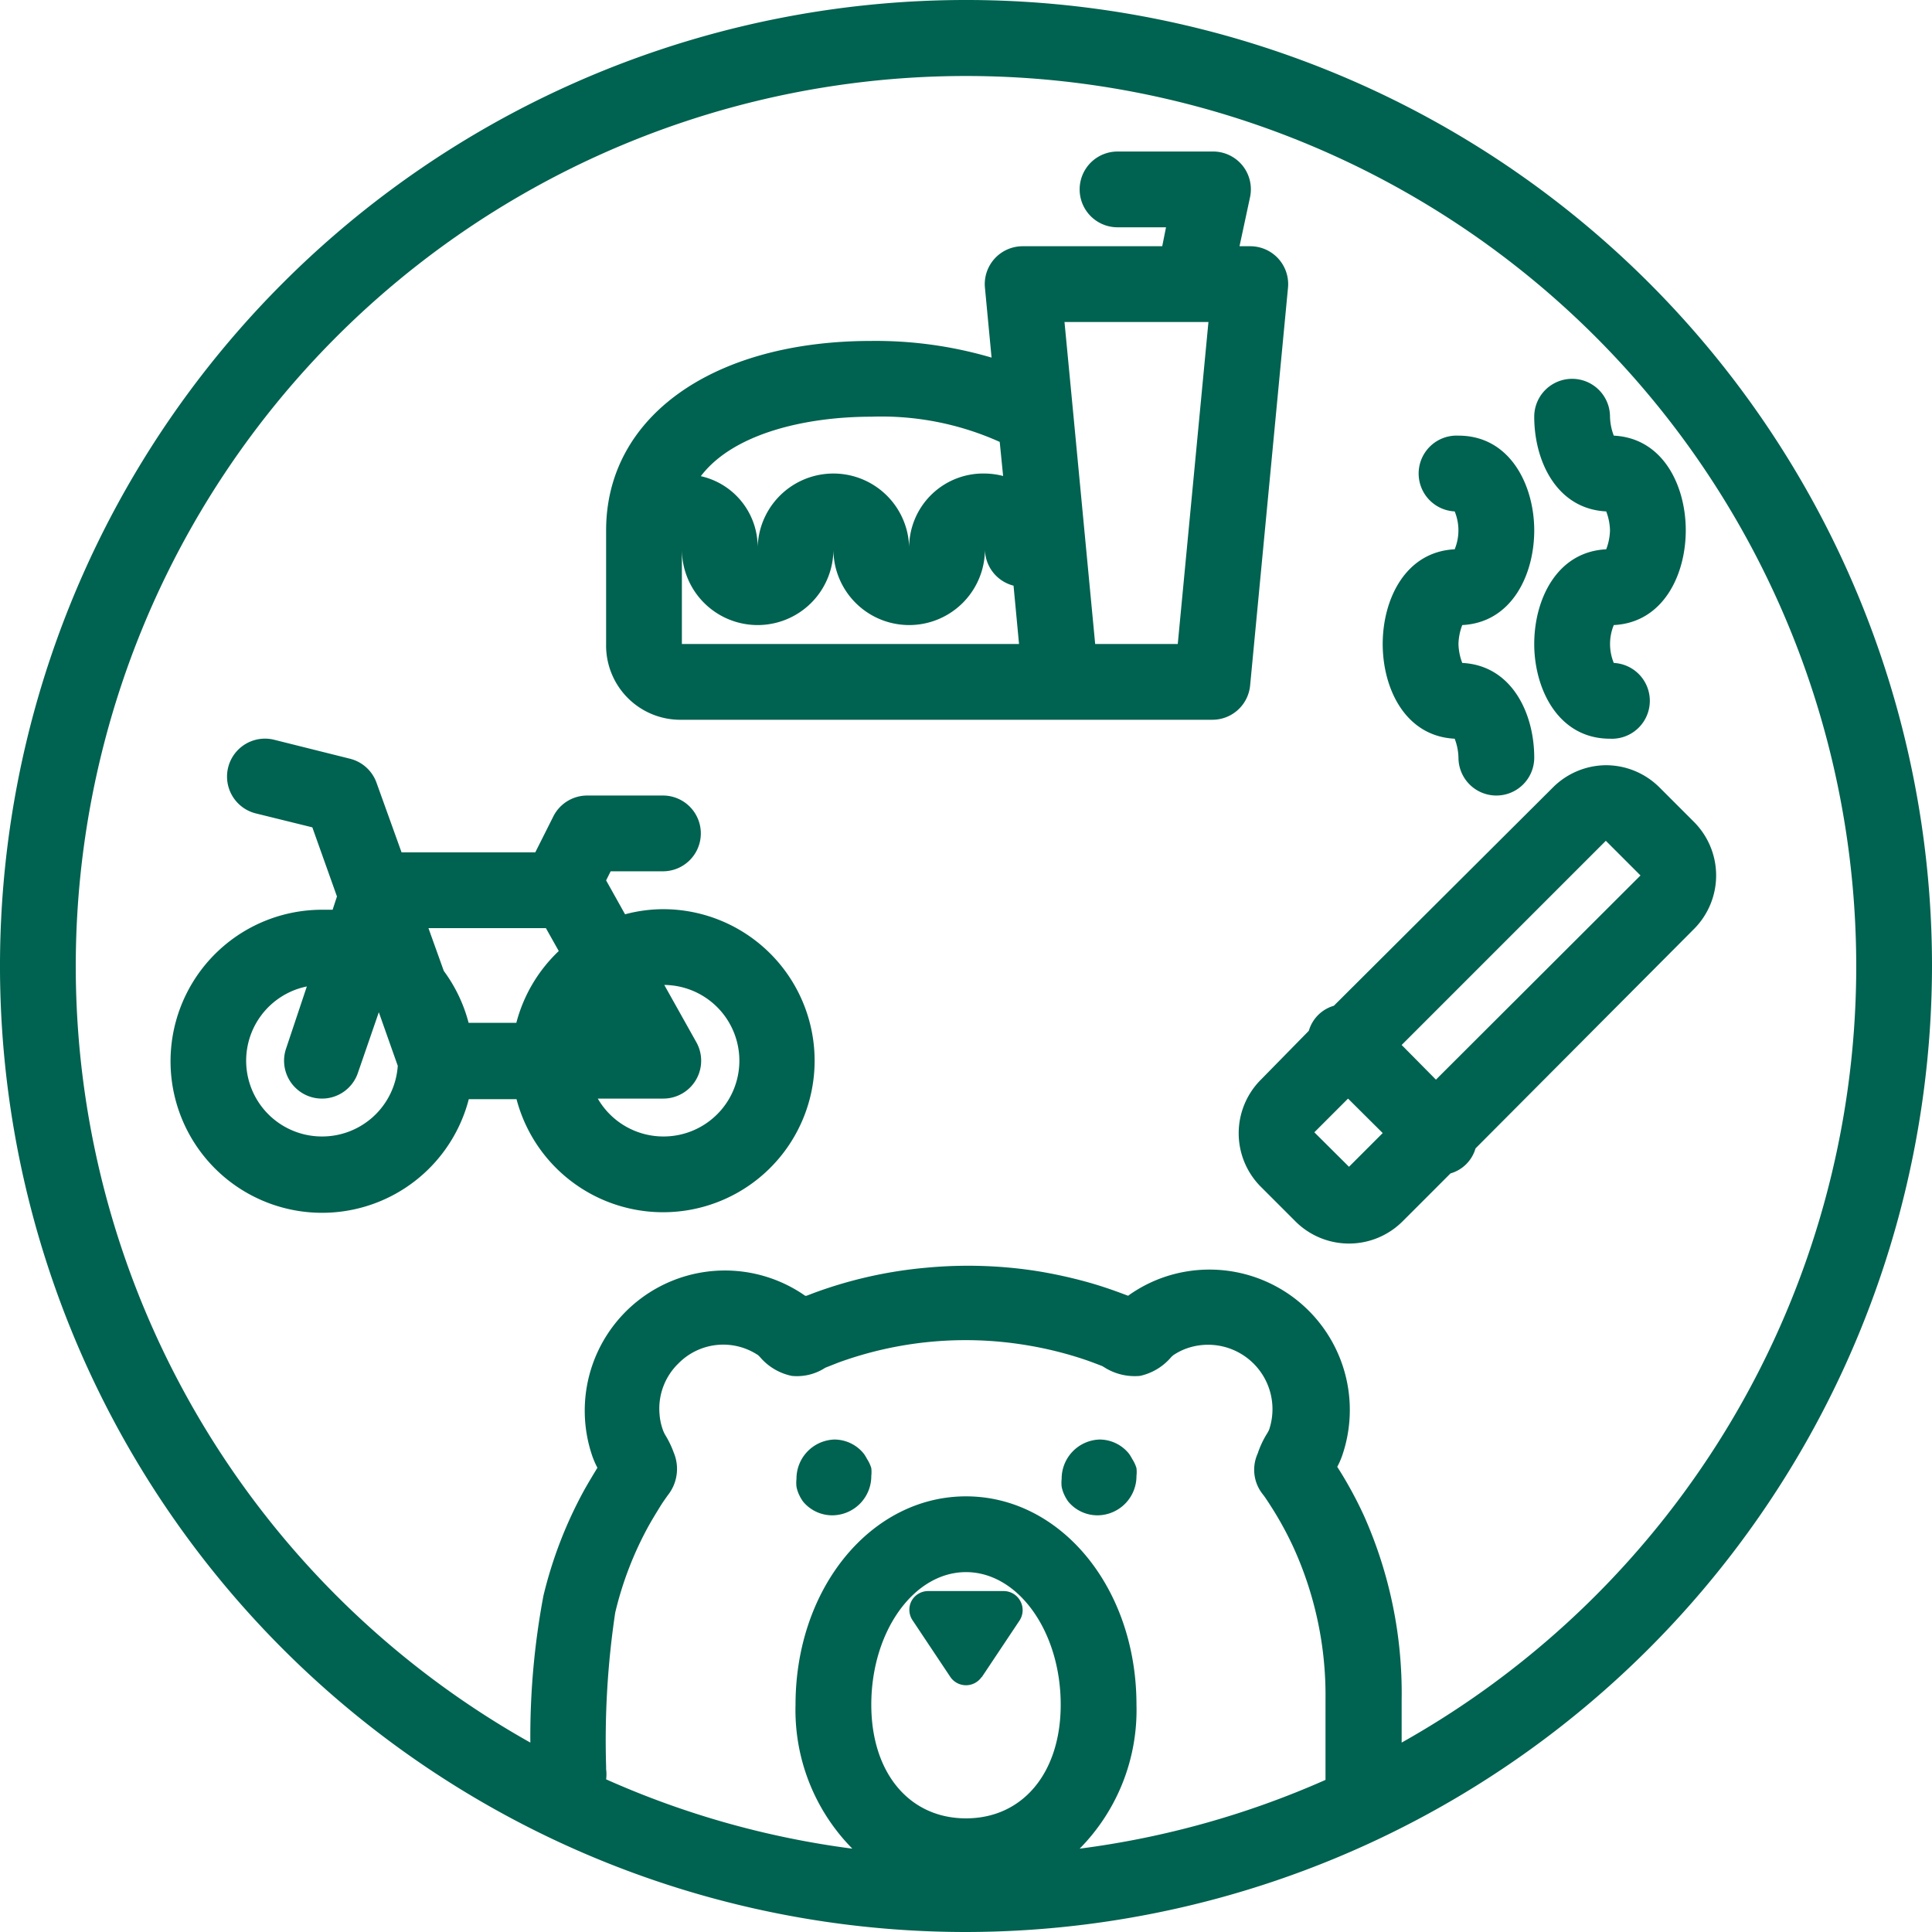
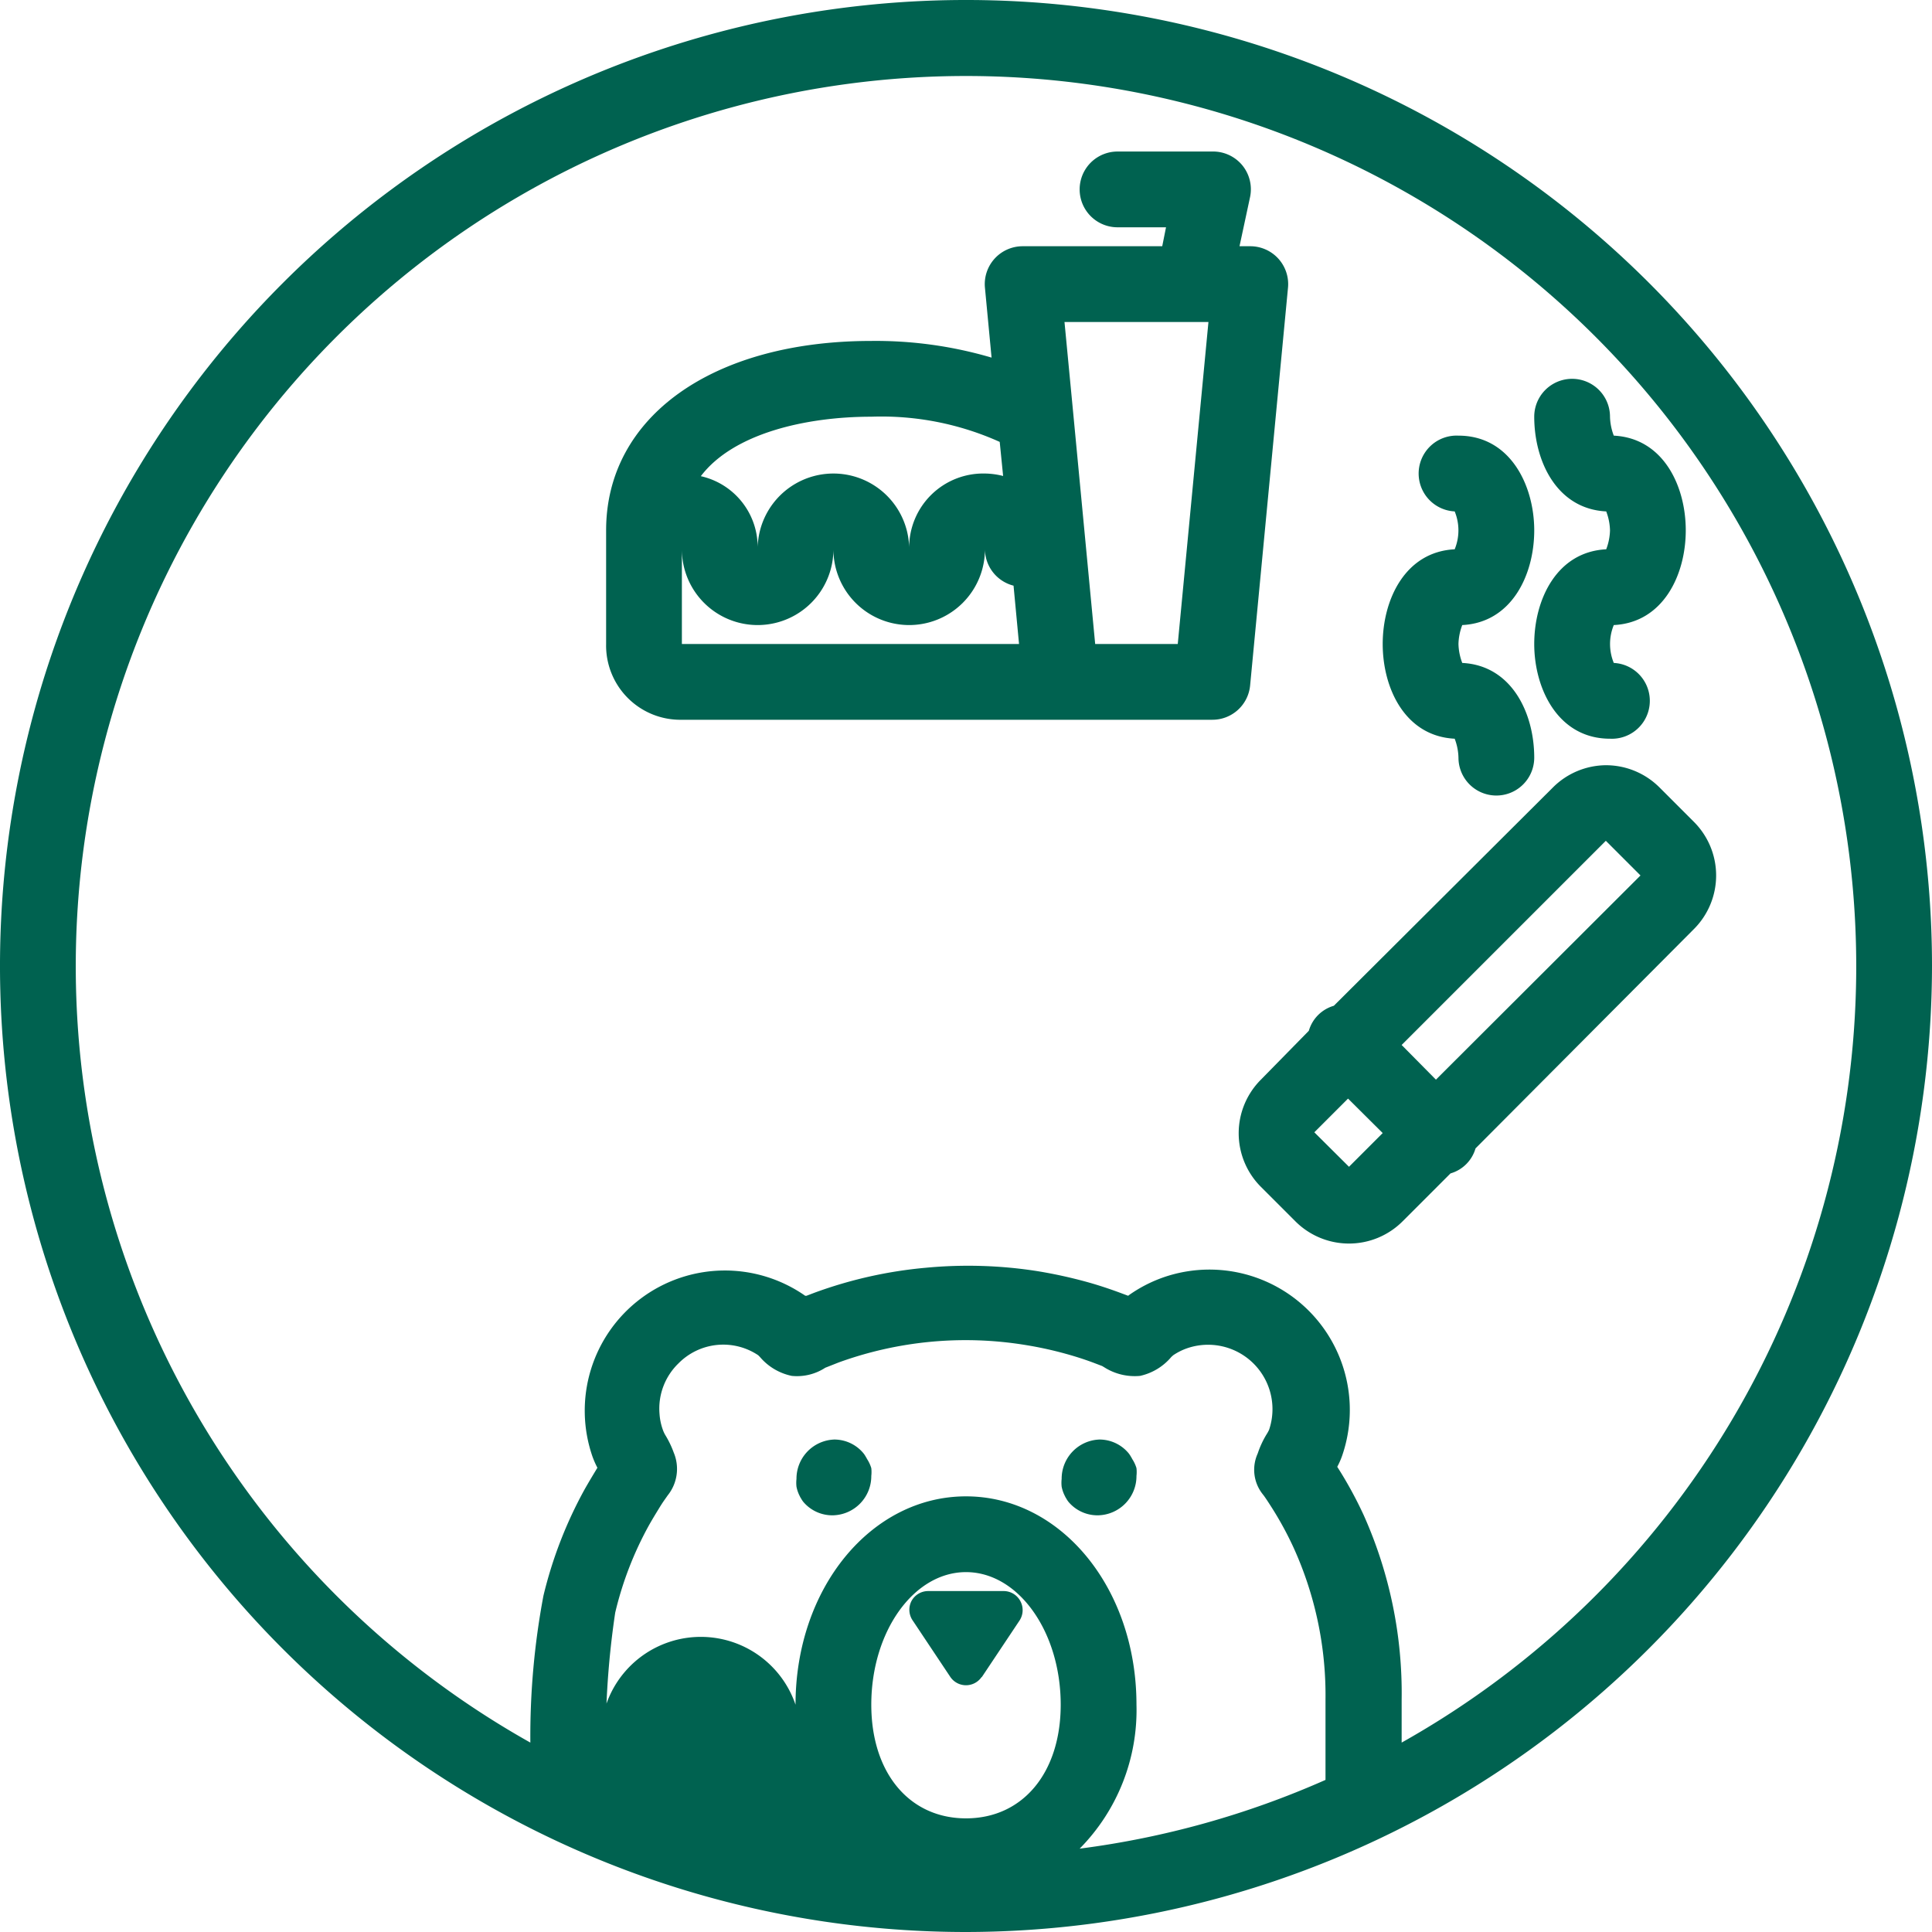
<svg xmlns="http://www.w3.org/2000/svg" id="Layer_1" data-name="Layer 1" viewBox="0 0 102 102">
  <defs>
    <style>.cls-1{fill:#006250;}</style>
  </defs>
  <title>all-icons_1.2</title>
-   <path class="cls-1" d="M102,51a51,51,0,1,0-51,51A51.06,51.06,0,0,0,102,51ZM32.48,85.14a18.2,18.2,0,0,1,1.78-4.61c.18-.32.37-.63.56-.94s.25-.38.43-.64a2.23,2.23,0,0,0,.32-2.26,5.07,5.07,0,0,0-.43-.9A1.59,1.59,0,0,1,35,75.5a3.07,3.07,0,0,1-.18-.85,3.32,3.32,0,0,1,1-2.67,3.32,3.32,0,0,1,4.21-.43l.09.09a3,3,0,0,0,1.68,1,2.73,2.73,0,0,0,1.77-.43l.71-.28A19.64,19.64,0,0,1,54.08,71a19.69,19.69,0,0,1,2.21.48c.47.13.94.28,1.4.45l.5.19.1.06a3,3,0,0,0,1.9.46,3,3,0,0,0,1.65-1l.1-.09a3.16,3.16,0,0,1,.71-.36A3.4,3.4,0,0,1,67,75.49a2,2,0,0,1-.14.25,4.92,4.92,0,0,0-.46,1,2.07,2.07,0,0,0,.26,2.14l.07.09c.15.21.29.43.43.65a17.81,17.81,0,0,1,1.14,2.1,18.83,18.83,0,0,1,1.68,8V93.9s0,0,0,.07A46.82,46.82,0,0,1,57,97.6,10.41,10.41,0,0,0,60,90c0-6.17-4-11-9-11s-9,4.83-9,11a10.41,10.41,0,0,0,3,7.6,46.56,46.56,0,0,1-13-3.66A2,2,0,0,0,32,93.4v-.14A45.56,45.56,0,0,1,32.48,85.14ZM46,90c0-3.86,2.24-7,5-7s5,3.14,5,7c0,3.59-2,6-5,6S46,93.59,46,90Zm28,2V89.74A23,23,0,0,0,72,80a21.32,21.32,0,0,0-1.4-2.56l0,0a4,4,0,0,0,.26-.59,7.41,7.41,0,0,0-9.5-9.39,7.39,7.39,0,0,0-1.72.89l-.08.06-.43-.16c-.54-.2-1.11-.39-1.68-.55a24.92,24.92,0,0,0-2.68-.59,23.63,23.63,0,0,0-5.88-.18,23,23,0,0,0-5.89,1.32l-.42.16-.07,0a7.4,7.4,0,0,0-11.23,8.49,4.72,4.72,0,0,0,.26.59l0,0c-.23.38-.46.76-.68,1.15a22.5,22.5,0,0,0-2.17,5.61A40.09,40.09,0,0,0,28,92a47,47,0,1,1,46,0Z" />
+   <path class="cls-1" d="M102,51a51,51,0,1,0-51,51A51.06,51.06,0,0,0,102,51ZM32.48,85.14a18.2,18.2,0,0,1,1.78-4.61c.18-.32.37-.63.56-.94s.25-.38.43-.64a2.23,2.23,0,0,0,.32-2.26,5.07,5.07,0,0,0-.43-.9A1.59,1.59,0,0,1,35,75.5a3.07,3.07,0,0,1-.18-.85,3.32,3.32,0,0,1,1-2.67,3.32,3.32,0,0,1,4.21-.43l.09.09a3,3,0,0,0,1.68,1,2.73,2.73,0,0,0,1.77-.43l.71-.28A19.64,19.64,0,0,1,54.08,71a19.69,19.69,0,0,1,2.21.48c.47.13.94.28,1.4.45l.5.19.1.06a3,3,0,0,0,1.9.46,3,3,0,0,0,1.65-1l.1-.09a3.16,3.16,0,0,1,.71-.36A3.4,3.4,0,0,1,67,75.49a2,2,0,0,1-.14.25,4.92,4.92,0,0,0-.46,1,2.07,2.07,0,0,0,.26,2.14l.07.09c.15.21.29.43.43.65a17.81,17.81,0,0,1,1.14,2.1,18.83,18.83,0,0,1,1.68,8V93.9s0,0,0,.07A46.82,46.82,0,0,1,57,97.6,10.41,10.41,0,0,0,60,90c0-6.17-4-11-9-11s-9,4.83-9,11A2,2,0,0,0,32,93.4v-.14A45.56,45.56,0,0,1,32.48,85.14ZM46,90c0-3.86,2.24-7,5-7s5,3.14,5,7c0,3.59-2,6-5,6S46,93.59,46,90Zm28,2V89.74A23,23,0,0,0,72,80a21.32,21.32,0,0,0-1.4-2.56l0,0a4,4,0,0,0,.26-.59,7.41,7.41,0,0,0-9.5-9.39,7.39,7.39,0,0,0-1.72.89l-.08.06-.43-.16c-.54-.2-1.11-.39-1.68-.55a24.92,24.92,0,0,0-2.68-.59,23.63,23.63,0,0,0-5.88-.18,23,23,0,0,0-5.89,1.32l-.42.16-.07,0a7.4,7.4,0,0,0-11.23,8.49,4.72,4.72,0,0,0,.26.59l0,0c-.23.38-.46.76-.68,1.15a22.5,22.5,0,0,0-2.17,5.61A40.09,40.09,0,0,0,28,92a47,47,0,1,1,46,0Z" />
  <path class="cls-1" d="M51.83,88.55l2-3a1,1,0,0,0,.05-1A1,1,0,0,0,53,84H49a1,1,0,0,0-.88.53,1,1,0,0,0,.05,1l2,3a1,1,0,0,0,1.66,0Z" />
  <path class="cls-1" d="M42.23,79a.41.41,0,0,0,.05.09h0a1.37,1.37,0,0,0,.13.2l0,0A2,2,0,0,0,44,80a2.07,2.07,0,0,0,2-2.08,1.84,1.84,0,0,0,0-.41l0,0a1.83,1.83,0,0,0-.23-.49.41.41,0,0,0-.05-.09h0a1.37,1.37,0,0,0-.13-.2l0,0A2,2,0,0,0,44.05,76a2.07,2.07,0,0,0-2,2.08,1.84,1.84,0,0,0,0,.41l0,0A1.83,1.83,0,0,0,42.23,79Z" />
  <path class="cls-1" d="M56.23,79a.41.41,0,0,0,.05.09h0a1.37,1.37,0,0,0,.13.2l0,0A2,2,0,0,0,58,80a2.07,2.07,0,0,0,2-2.08,1.84,1.84,0,0,0,0-.41l0,0a1.83,1.83,0,0,0-.23-.49.41.41,0,0,0-.05-.09h0a1.37,1.37,0,0,0-.13-.2l0,0A2,2,0,0,0,58.05,76a2.07,2.07,0,0,0-2,2.08,1.84,1.84,0,0,0,0,.41l0,0A1.83,1.83,0,0,0,56.23,79Z" />
-   <path class="cls-1" d="M35,48a7.86,7.86,0,0,0-2,.27l-1-1.79.24-.48H35a2,2,0,0,0,0-4H31a2,2,0,0,0-1.79,1.11L28.26,45H21.2l-1.32-3.67a2,2,0,0,0-1.39-1.27l-4-1a2,2,0,0,0-1,3.88l3,.74,1.3,3.65-.23.7c-.18,0-.36,0-.55,0a8,8,0,1,0,7.74,10h2.52A8,8,0,1,0,35,48Zm-3.4,6h0l0,0Zm-2.78-5,.68,1.21A8,8,0,0,0,27.26,54H24.74a8,8,0,0,0-1.31-2.74L22.62,49ZM17,60a4,4,0,0,1-.8-7.92l-1.1,3.29a2,2,0,0,0,1.27,2.53A2,2,0,0,0,17,58a2,2,0,0,0,1.9-1.37L20,53.44l1,2.83A4,4,0,0,1,17,60Zm18,0a4,4,0,0,1-3.44-2H35a2,2,0,0,0,1.75-3l-1.68-3A4,4,0,0,1,35,60Z" />
  <path class="cls-1" d="M68,15.19A2,2,0,0,0,66,13h-.56L66,10.39a2,2,0,0,0-.41-1.66A2,2,0,0,0,64,8H59a2,2,0,0,0,0,4h2.56l-.2,1H54a2,2,0,0,0-2,2.19l.35,3.69A21.64,21.64,0,0,0,46,18c-8.37,0-14,4-14,10v6a3.92,3.92,0,0,0,4,4H64a2,2,0,0,0,2-1.81ZM46,22a15.21,15.21,0,0,1,6.78,1.33l.18,1.8A4,4,0,0,0,52,25a3.91,3.91,0,0,0-4,4,4,4,0,0,0-8,0,3.84,3.84,0,0,0-3-3.86C38.72,22.87,42.57,22,46,22ZM36.06,34H36V29a4,4,0,0,0,8,0,4,4,0,0,0,8,0,2,2,0,0,0,1.51,1.92L53.8,34Zm26.12,0H57.82L56.67,21.91h0L56.2,17h7.6Z" />
  <path class="cls-1" d="M76.8,39a3,3,0,0,1,.2,1,2,2,0,0,0,4,0c0-2.35-1.19-4.87-3.8-5a3,3,0,0,1-.2-1,3,3,0,0,1,.2-1c2.61-.13,3.8-2.65,3.8-5s-1.25-5-4-5a2,2,0,0,0-.2,4,2.63,2.63,0,0,1,0,2c-2.61.13-3.8,2.65-3.8,5S74.19,38.87,76.8,39Z" />
  <path class="cls-1" d="M81,22c0,2.35,1.19,4.87,3.8,5a3,3,0,0,1,.2,1,3,3,0,0,1-.2,1c-2.61.13-3.8,2.65-3.8,5s1.25,5,4,5a2,2,0,0,0,.2-4,2.63,2.63,0,0,1,0-2c2.61-.13,3.8-2.65,3.8-5s-1.19-4.87-3.8-5a3,3,0,0,1-.2-1,2,2,0,0,0-4,0Z" />
  <path class="cls-1" d="M84.78,40.4A4,4,0,0,0,82,41.56L70.42,53.1a1.93,1.93,0,0,0-1.32,1.32L66.57,57a4,4,0,0,0,0,5.66l1.82,1.82a4,4,0,0,0,5.66,0l2.53-2.53a1.93,1.93,0,0,0,1.32-1.32L89.43,49.05a4,4,0,0,0,0-5.66l-1.82-1.82A4,4,0,0,0,84.78,40.4ZM71.17,58,73,59.82,71.22,61.6l-1.83-1.82Zm-1.36,5,1.41-1.41h0Zm6-6L74,55.17,84.78,44.39l1.83,1.83Z" />
</svg>